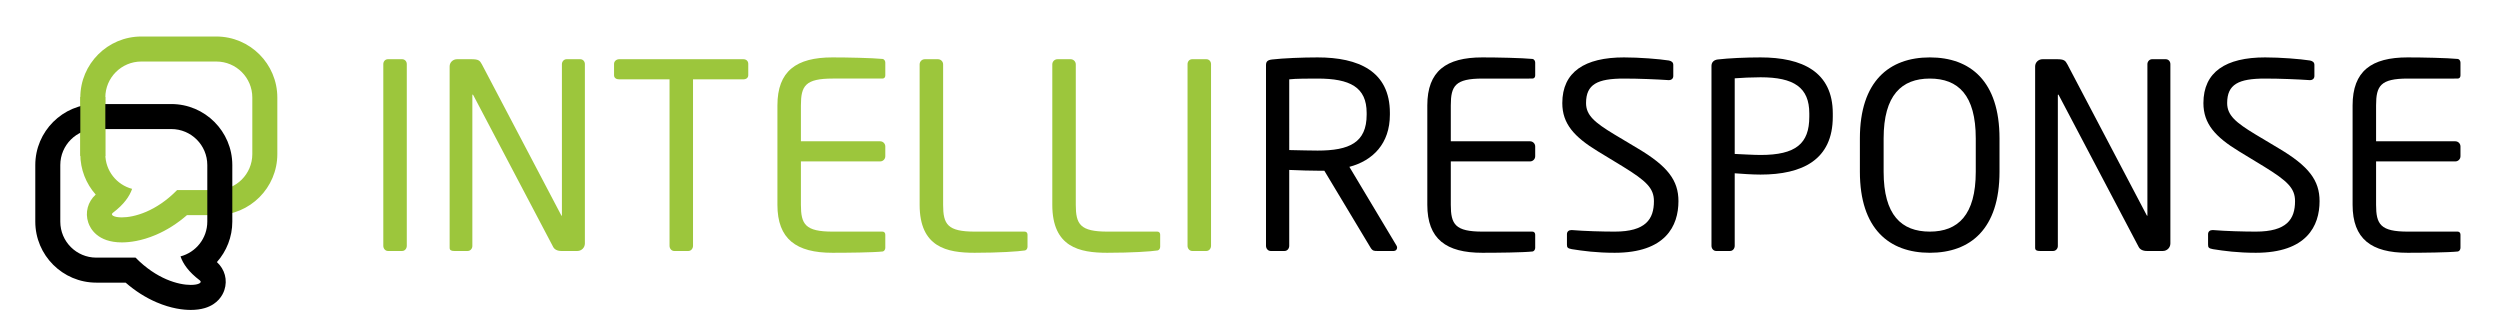
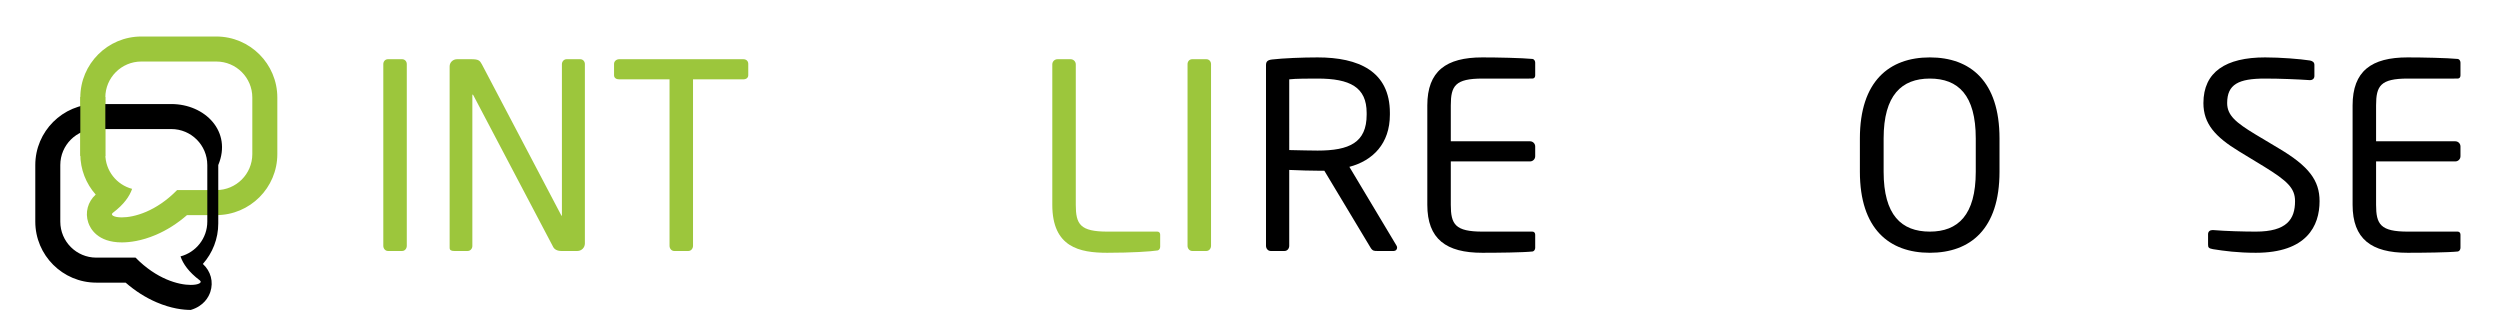
<svg xmlns="http://www.w3.org/2000/svg" version="1.1" id="Layer_1" x="0px" y="0px" width="792px" height="105.807px" viewBox="0 0 792 105.807" xml:space="preserve">
  <path fill="#9CC63C" d="M127.4,79.509h-4.497c-0.818,0-1.472-0.737-1.472-1.637V20.312c0-0.816,0.572-1.554,1.472-1.554h4.497  c0.817,0,1.472,0.655,1.472,1.554v57.561C128.873,78.691,128.299,79.509,127.4,79.509" />
  <path fill="#9CC63C" d="M182.917,79.509h-5.069c-1.308,0-2.208-0.492-2.617-1.308l-25.264-47.996  c-0.082-0.163-0.164-0.245-0.245-0.245c-0.082,0-0.082,0.082-0.082,0.245v47.75c0,0.815-0.655,1.553-1.472,1.553h-4.252  c-0.817,0-1.472-0.165-1.472-0.98V21.047c0-1.308,1.064-2.29,2.372-2.29h4.498c2.288,0,2.698,0.41,3.352,1.636l25.101,47.75  l0.164,0.245c0.083,0,0.083-0.163,0.083-0.245V20.312c0-0.816,0.653-1.554,1.472-1.554h4.332c0.9,0,1.473,0.737,1.473,1.554v56.825  C185.289,78.444,184.225,79.509,182.917,79.509" />
  <path fill="#9CC63C" d="M235.493,25.136h-15.944v52.736c0,0.819-0.572,1.637-1.471,1.637h-4.498c-0.816,0-1.47-0.737-1.47-1.637  V25.136h-15.944c-0.9,0-1.635-0.409-1.635-1.309v-3.596c0-0.818,0.735-1.473,1.635-1.473h39.328c0.899,0,1.554,0.573,1.554,1.473  v3.596C237.047,24.646,236.392,25.136,235.493,25.136" />
-   <path fill="#9CC63C" d="M279.647,79.672c-3.107,0.328-11.12,0.409-15.944,0.409c-11.447,0-17.416-4.334-17.416-15.207V33.393  c0-10.874,5.969-15.206,17.416-15.206c4.824,0,12.511,0.163,15.944,0.49c0.491,0.081,0.817,0.654,0.817,1.144v4.088  c0,0.573-0.327,0.982-0.899,0.982h-15.781c-8.666,0-10.056,2.29-10.056,8.502V44.76h25.102c0.898,0,1.634,0.735,1.634,1.635v3.107  c0,0.898-0.736,1.635-1.634,1.635h-25.102v13.737c0,6.214,1.39,8.501,10.056,8.501h15.781c0.573,0,0.899,0.41,0.899,0.982v4.171  C280.465,79.017,280.138,79.589,279.647,79.672" />
-   <path fill="#9CC63C" d="M324.699,79.344c-2.126,0.328-8.258,0.737-15.943,0.737c-8.749,0-17.416-1.717-17.416-15.207v-44.48  c0-0.899,0.736-1.636,1.635-1.636h4.17c0.899,0,1.636,0.736,1.636,1.636v44.48c0,6.214,1.39,8.501,10.057,8.501h15.78  c0.572,0,0.899,0.41,0.899,0.982v3.844C325.517,78.691,325.189,79.264,324.699,79.344" />
  <path fill="#9CC63C" d="M366.727,79.344c-2.125,0.328-8.258,0.737-15.943,0.737c-8.749,0-17.416-1.717-17.416-15.207v-44.48  c0-0.899,0.735-1.636,1.636-1.636h4.169c0.899,0,1.636,0.736,1.636,1.636v44.48c0,6.214,1.39,8.501,10.056,8.501h15.78  c0.573,0,0.9,0.41,0.9,0.982v3.844C367.545,78.691,367.217,79.264,366.727,79.344" />
  <path fill="#9CC63C" d="M382.181,79.509h-4.497c-0.817,0-1.472-0.737-1.472-1.637V20.312c0-0.816,0.572-1.554,1.472-1.554h4.497  c0.817,0,1.473,0.655,1.473,1.554v57.561C383.654,78.691,383.08,79.509,382.181,79.509" />
  <path d="M441.541,79.509h-5.232c-0.979,0-1.473,0-2.124-1.064L419.546,54.08h-0.736h-1.387c-2.701,0-4.662-0.08-8.995-0.246v24.038  c0,0.819-0.572,1.637-1.473,1.637h-4.413c-0.819,0-1.473-0.737-1.473-1.637V20.639c0-1.144,0.489-1.635,1.962-1.798  c3.516-0.41,9.647-0.654,14.392-0.654c12.918,0,22.893,4.333,22.893,17.578v0.573c0,9.158-5.395,14.554-12.835,16.518l14.878,24.854  c0.165,0.247,0.246,0.492,0.246,0.735C442.604,79.017,442.195,79.509,441.541,79.509 M432.956,35.765  c0-8.176-5.313-10.874-15.533-10.874c-2.536,0-7.032,0-8.995,0.245V47.54c3.597,0.082,7.113,0.163,8.995,0.163  c10.058,0,15.533-2.535,15.533-11.365V35.765z" />
  <path d="M485.534,79.672c-3.109,0.328-11.12,0.409-15.945,0.409c-11.448,0-17.417-4.334-17.417-15.207V33.393  c0-10.874,5.969-15.206,17.417-15.206c4.825,0,12.512,0.163,15.945,0.49c0.489,0.081,0.817,0.654,0.817,1.144v4.088  c0,0.573-0.328,0.982-0.902,0.982H469.67c-8.666,0-10.057,2.29-10.057,8.502V44.76h25.104c0.897,0,1.635,0.735,1.635,1.635v3.107  c0,0.898-0.737,1.635-1.635,1.635h-25.104v13.737c0,6.214,1.391,8.501,10.057,8.501h15.779c0.574,0,0.902,0.41,0.902,0.982v4.171  C486.352,79.017,486.023,79.589,485.534,79.672" />
-   <path d="M511.532,80.081c-5.722,0-9.972-0.572-13.571-1.145c-1.391-0.245-1.553-0.572-1.553-1.473v-3.27  c0-0.899,0.656-1.307,1.392-1.307h0.242c3.761,0.325,9.729,0.487,13.49,0.487c9.815,0,12.432-3.924,12.432-9.646  c0-4.09-2.374-6.378-9.814-10.958l-7.931-4.824c-7.521-4.579-11.282-8.748-11.282-15.288c0-9.895,7.113-14.473,19.54-14.473  c4.824,0,11.121,0.49,14.227,0.981c0.82,0.163,1.392,0.572,1.392,1.389v3.517c0,0.817-0.571,1.308-1.392,1.308h-0.161  c-3.6-0.245-9.322-0.49-14.065-0.49c-8.42,0-12.019,1.799-12.019,7.768c0,3.842,2.697,6.132,8.912,9.892l7.522,4.498  c9.487,5.64,12.839,10.137,12.839,16.68C531.731,71.578,527.644,80.081,511.532,80.081" />
-   <path d="M557.734,55.307c-2.617,0-6.054-0.245-8.177-0.408v22.974c0,0.819-0.574,1.637-1.473,1.637h-4.416  c-0.816,0-1.472-0.737-1.472-1.637V20.885c0-1.145,0.736-1.881,1.961-2.044c3.52-0.41,8.833-0.654,13.576-0.654  c13.243,0,22.893,4.578,22.893,17.742v1.062C580.627,50.646,570.978,55.307,557.734,55.307 M573.186,35.929  c0-8.258-4.905-11.448-15.451-11.448c-2.536,0-6.216,0.165-8.177,0.328v23.958c1.88,0.081,6.049,0.326,8.177,0.326  c11.197,0,15.451-3.597,15.451-12.101V35.929z" />
  <path d="M611.369,80.081c-12.836,0-22.157-7.521-22.157-25.673V43.86c0-18.151,9.321-25.673,22.157-25.673  c12.839,0,22.075,7.522,22.075,25.673v10.548C633.444,72.56,624.208,80.081,611.369,80.081 M625.923,43.86  c0-13.735-5.561-18.969-14.554-18.969c-8.913,0-14.636,5.234-14.636,18.969v10.548c0,13.735,5.642,18.967,14.636,18.967  c8.912,0,14.554-5.231,14.554-18.967V43.86z" />
-   <path d="M685.202,79.509h-5.067c-1.311,0-2.208-0.492-2.616-1.308l-25.267-47.996c-0.08-0.163-0.162-0.245-0.246-0.245  c-0.081,0-0.081,0.082-0.081,0.245v47.75c0,0.815-0.655,1.553-1.472,1.553h-4.25c-0.817,0-1.473-0.165-1.473-0.98V21.047  c0-1.308,1.062-2.29,2.37-2.29h4.497c2.289,0,2.7,0.41,3.353,1.636l25.101,47.75l0.166,0.245c0.08,0,0.08-0.163,0.08-0.245V20.312  c0-0.816,0.655-1.554,1.473-1.554h4.334c0.898,0,1.473,0.737,1.473,1.554v56.825C687.576,78.444,686.513,79.509,685.202,79.509" />
  <path d="M714.638,80.081c-5.722,0-9.973-0.572-13.571-1.145c-1.391-0.245-1.553-0.572-1.553-1.473v-3.27  c0-0.899,0.655-1.307,1.391-1.307h0.242c3.762,0.325,9.73,0.487,13.491,0.487c9.814,0,12.431-3.924,12.431-9.646  c0-4.09-2.373-6.378-9.814-10.958l-7.93-4.824c-7.522-4.579-11.283-8.748-11.283-15.288c0-9.895,7.114-14.473,19.541-14.473  c4.824,0,11.121,0.49,14.227,0.981c0.82,0.163,1.391,0.572,1.391,1.389v3.517c0,0.817-0.57,1.308-1.391,1.308h-0.162  c-3.599-0.245-9.321-0.49-14.064-0.49c-8.42,0-12.02,1.799-12.02,7.768c0,3.842,2.697,6.132,8.913,9.892l7.522,4.498  c9.486,5.64,12.839,10.137,12.839,16.68C734.837,71.578,730.749,80.081,714.638,80.081" />
  <path d="M778.661,79.672c-3.106,0.328-11.121,0.409-15.945,0.409c-11.445,0-17.413-4.334-17.413-15.207V33.393  c0-10.874,5.968-15.206,17.413-15.206c4.824,0,12.512,0.163,15.945,0.49c0.489,0.081,0.816,0.654,0.816,1.144v4.088  c0,0.573-0.327,0.982-0.897,0.982H762.8c-8.669,0-10.057,2.29-10.057,8.502V44.76h25.101c0.898,0,1.634,0.735,1.634,1.635v3.107  c0,0.898-0.735,1.635-1.634,1.635h-25.101v13.737c0,6.214,1.388,8.501,10.057,8.501h15.78c0.57,0,0.897,0.41,0.897,0.982v4.171  C779.478,79.017,779.15,79.589,778.661,79.672" />
  <path fill="#9CC63C" d="M68.532,19.492c6.298,0,11.401,5.106,11.401,11.402v17.925c0,6.298-5.104,11.401-11.401,11.401H56.101  c-6.674,6.811-13.611,8.646-17.502,8.646c-2.515,0-3.756-0.763-2.845-1.452c3.483-2.627,5.292-5.214,6.1-7.584  c-4.884-1.291-8.488-5.723-8.488-11.011V30.894c0-6.296,5.106-11.402,11.406-11.402H68.532 M68.532,11.567H44.771  c-10.66,0-19.329,8.671-19.329,19.327v17.925c0,4.85,1.816,9.372,4.877,12.82c-2.503,2.281-3.43,5.675-2.358,8.868  c0.632,1.887,2.936,6.285,10.637,6.285c2.376,0,6.186-0.422,10.832-2.413c3.471-1.49,6.761-3.579,9.809-6.233h9.293  c10.658,0,19.325-8.671,19.325-19.327V30.894C87.856,20.238,79.189,11.567,68.532,11.567" />
-   <path d="M54.27,40.883c6.299,0,11.402,5.106,11.402,11.405v17.921c0,5.292-3.605,9.725-8.484,11.016  c0.804,2.367,2.613,4.957,6.096,7.584c0.915,0.687-0.331,1.452-2.844,1.452c-3.89,0-10.827-1.836-17.501-8.646H30.507  c-6.299,0-11.405-5.104-11.405-11.405V52.288c0-6.299,5.106-11.405,11.405-11.405H54.27 M54.27,32.961H30.507  c-10.657,0-19.327,8.67-19.327,19.327v17.921c0,10.66,8.669,19.33,19.327,19.33h9.292c3.048,2.655,6.337,4.747,9.81,6.234  c4.645,1.992,8.456,2.412,10.831,2.412c1.638,0,3.134-0.199,4.449-0.59c4.138-1.235,5.654-4.097,6.189-5.695  c1.071-3.196,0.144-6.589-2.361-8.871c3.062-3.447,4.879-7.967,4.879-12.82V52.288C73.595,41.632,64.927,32.961,54.27,32.961" />
+   <path d="M54.27,40.883c6.299,0,11.402,5.106,11.402,11.405v17.921c0,5.292-3.605,9.725-8.484,11.016  c0.804,2.367,2.613,4.957,6.096,7.584c0.915,0.687-0.331,1.452-2.844,1.452c-3.89,0-10.827-1.836-17.501-8.646H30.507  c-6.299,0-11.405-5.104-11.405-11.405V52.288c0-6.299,5.106-11.405,11.405-11.405H54.27 M54.27,32.961H30.507  c-10.657,0-19.327,8.67-19.327,19.327v17.921c0,10.66,8.669,19.33,19.327,19.33h9.292c3.048,2.655,6.337,4.747,9.81,6.234  c4.645,1.992,8.456,2.412,10.831,2.412c4.138-1.235,5.654-4.097,6.189-5.695  c1.071-3.196,0.144-6.589-2.361-8.871c3.062-3.447,4.879-7.967,4.879-12.82V52.288C73.595,41.632,64.927,32.961,54.27,32.961" />
  <rect x="25.447" y="30.714" fill="#9CC63C" width="7.922" height="18.692" />
</svg>